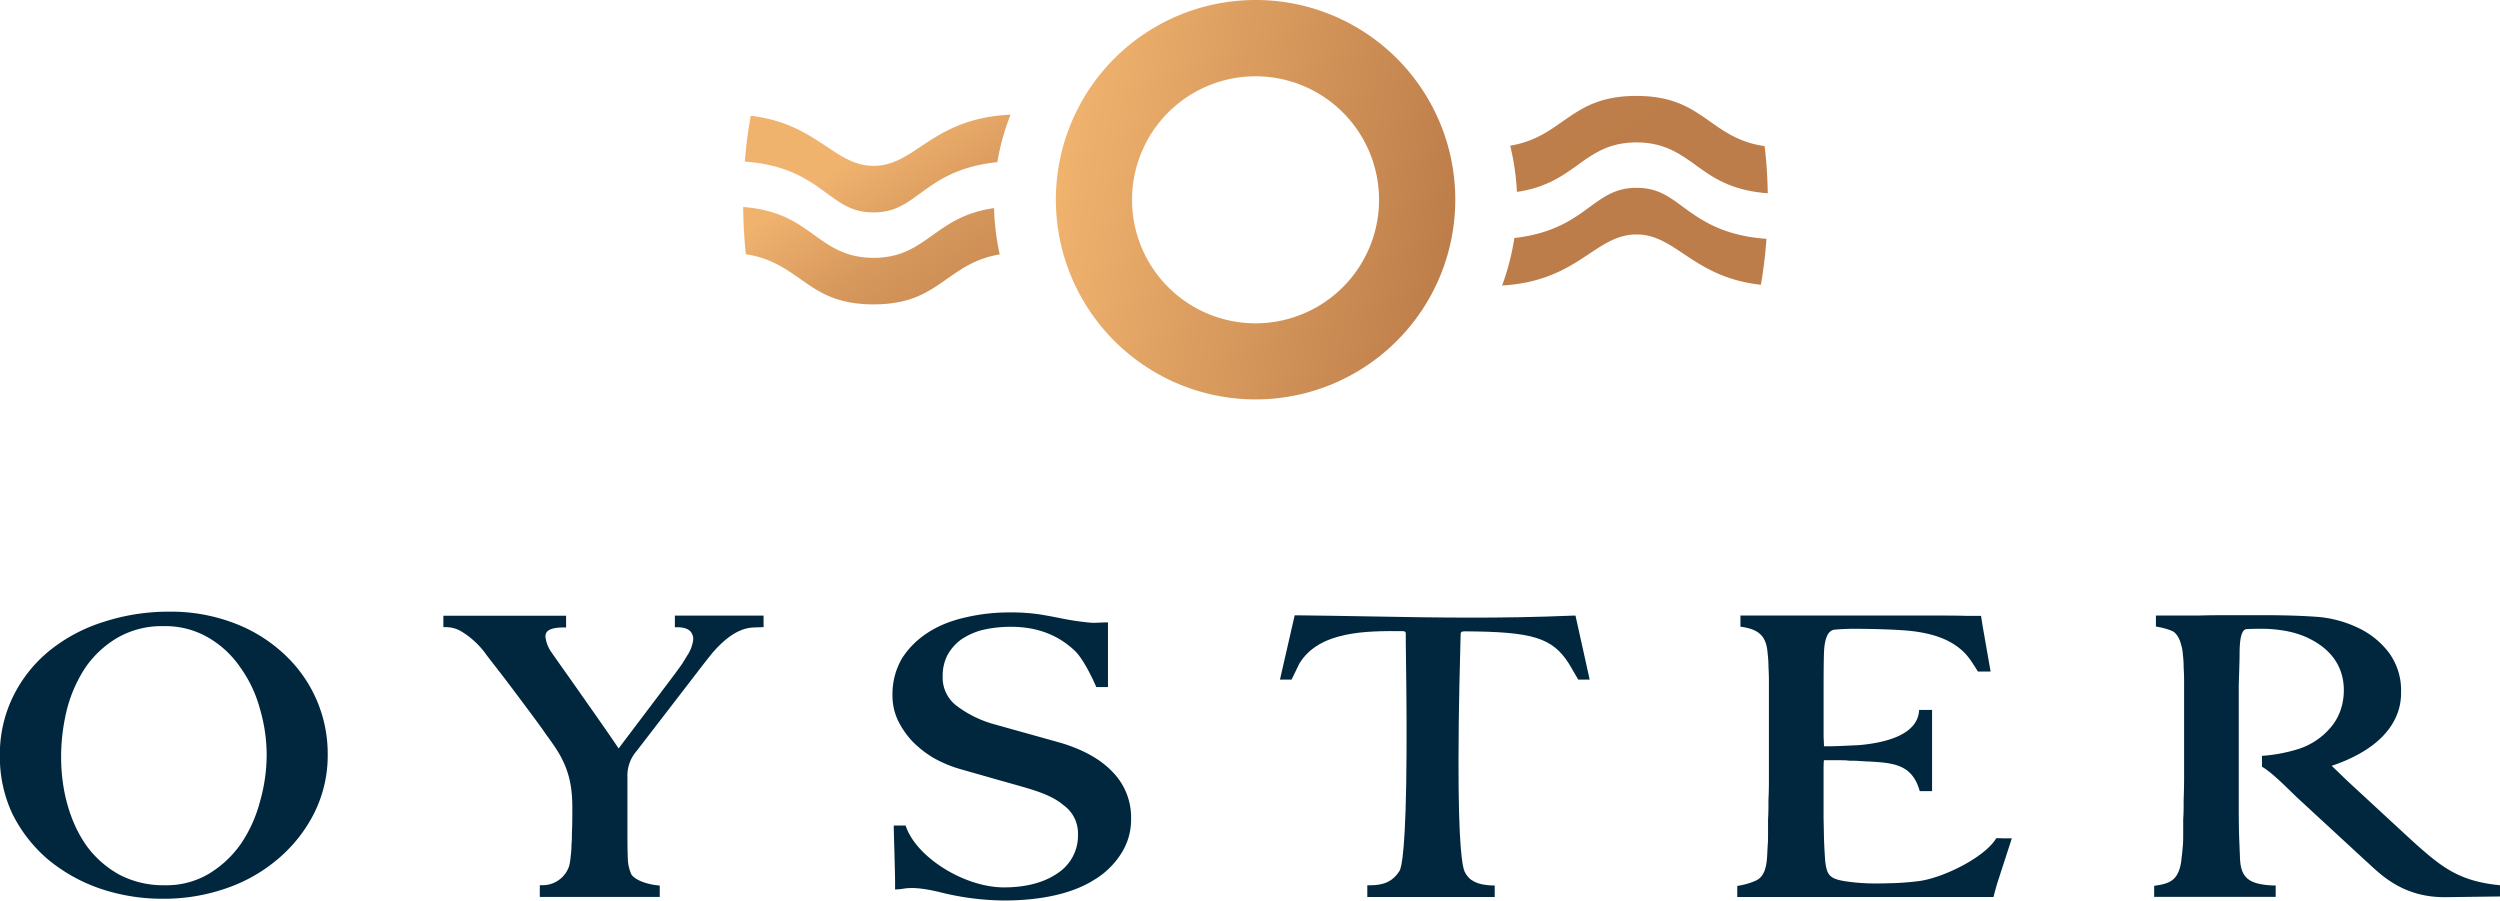
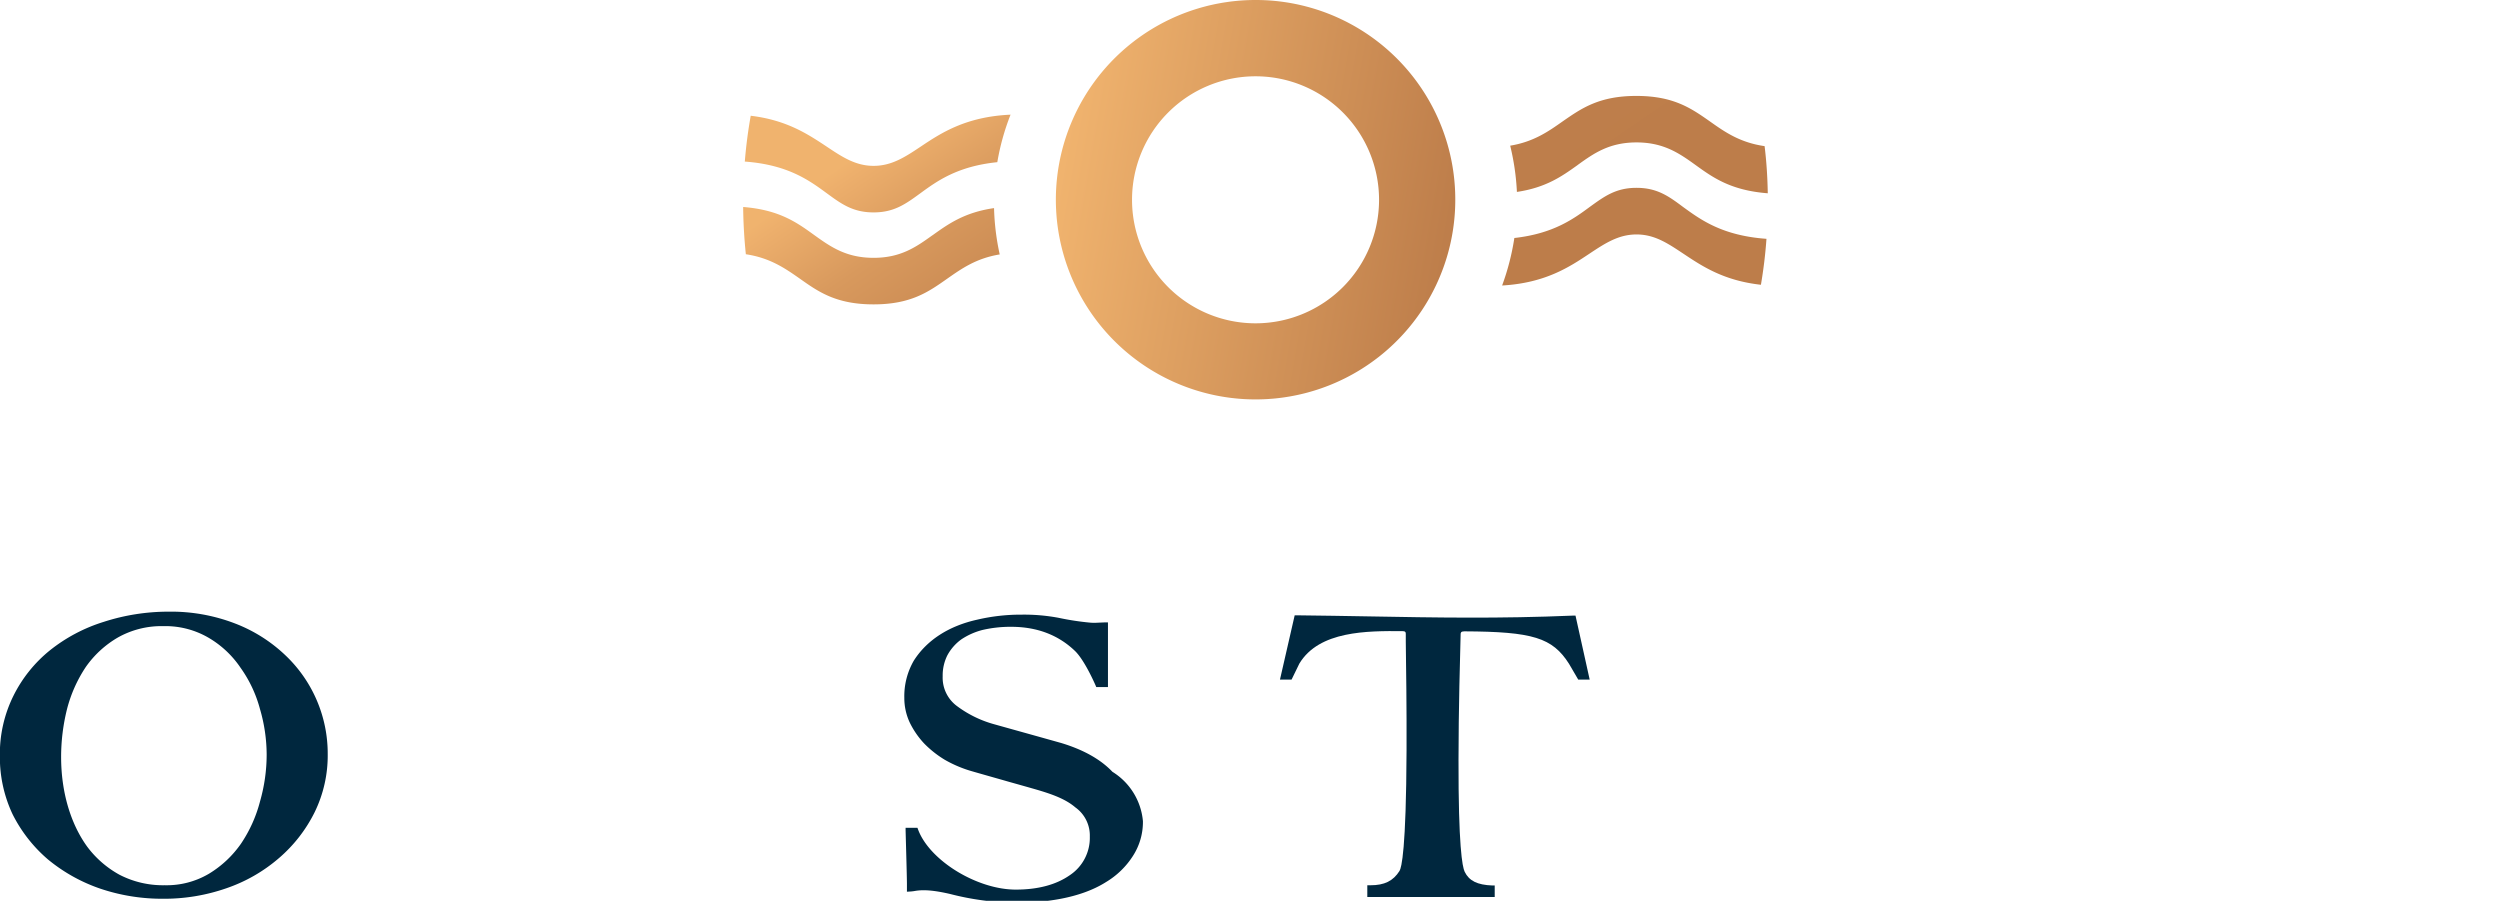
<svg xmlns="http://www.w3.org/2000/svg" id="Layer_3" data-name="Layer 3" viewBox="0 0 789.4 284.43">
  <defs>
    <style>.cls-1{fill:#00273e;}.cls-2{fill:url(#linear-gradient);}.cls-3{fill:url(#linear-gradient-2);}</style>
    <linearGradient id="linear-gradient" x1="361.53" y1="194.78" x2="485.78" y2="216.46" gradientUnits="userSpaceOnUse">
      <stop offset="0" stop-color="#f0b36e" />
      <stop offset="1" stop-color="#bd7d4a" />
    </linearGradient>
    <linearGradient id="linear-gradient-2" x1="375.88" y1="137.24" x2="453.92" y2="251.34" gradientUnits="userSpaceOnUse">
      <stop offset="0" stop-color="#f0b36e" />
      <stop offset="0.03" stop-color="#edaf6c" />
      <stop offset="0.22" stop-color="#d8995d" />
      <stop offset="0.43" stop-color="#c98952" />
      <stop offset="0.67" stop-color="#c0804c" />
      <stop offset="1" stop-color="#bd7d4a" />
    </linearGradient>
  </defs>
  <path class="cls-1" d="M523.73,336.78l-.67,0c-23.44,1-43.47.63-64.69.25-7.26-.12-14.76-.26-22.67-.34h-.64L430.41,357h1l1.46,0,.7,0h.5l2.46-5.06c6.27-10.4,21.43-10.32,32.5-10.26,1,0,1.11.35,1.11.89l0,2.55c.1,7.31.3,20.9.24,34.29-.12,31.31-1.59,37-2.22,38-2,3.16-4.75,4.52-9.17,4.52h-1v.81c0,.29,0,.7,0,1.11v1.79h40.23V424c0-.39,0-.83,0-1.28V422l-.76,0c-4.73-.18-7.33-1.47-8.72-4.32-.76-1.56-2-8.22-1.95-35.3,0-15.77.5-33.14.67-39.7,0-.49.09-.93,1.16-.93,21.64.1,27.82,2,33.07,10.26L524.6,357h.46l1.15,0,1,0h1Z" transform="translate(-26.25 -142.4)" />
-   <path class="cls-1" d="M267.35,336.78h-28v.79c0,.13,0,.31,0,.55s0,.91,0,1.55v.79h.79c1.93,0,3.32.47,4.13,1.32a3.66,3.66,0,0,1,.85,2.8,11.67,11.67,0,0,1-2,5c-.45.82-1,1.65-1.53,2.52l-1.58,2.18c-.73,1.06-14.33,19-18.42,24.45-2-3-6.1-8.89-9.43-13.61-2.6-3.72-5.27-7.51-7.45-10.59-2-2.83-3.58-5.07-4.3-6.12a10.37,10.37,0,0,1-1.93-5,2.14,2.14,0,0,1,.6-1.64c.82-.82,2.51-1.24,5-1.24H205v-.79c0-.51,0-.93,0-1.3s0-.56,0-.82v-.79H166.25v3.6l.76,0a9.54,9.54,0,0,1,4.69,1.21,26.76,26.76,0,0,1,8.35,7.82l4.92,6.35c1.12,1.44,11.56,15.31,13.07,17.58.43.62.87,1.24,1.32,1.85.61.86,1.23,1.72,1.84,2.61,4.15,6.07,5.77,11.52,5.77,19.44,0,3.13,0,5.7-.13,7.91,0,1.28,0,2.59-.14,3.95a25.4,25.4,0,0,1-.27,3.76,15.26,15.26,0,0,1-.49,3,8.79,8.79,0,0,1-8.44,6h-.8v3.7h37.87v-3.58l-.71-.08c-2.83-.3-6.67-1.36-8.19-3.35a12.36,12.36,0,0,1-1.17-4.86c-.09-2.11-.13-4.32-.13-6.77V387.85a11.8,11.8,0,0,1,2.89-8.3l19.2-24.94c1.66-2.17,3.24-4.17,4.66-5.95,4.43-5.15,8.56-7.79,12.6-8.09h0c.64-.06,1.33-.07,2-.09l1.65-.06Z" transform="translate(-26.25 -142.4)" />
-   <path class="cls-1" d="M660.41,407.11l-1.37,0c-.63,0-1.32-.05-2-.05h-.43l-.24.36c-3.9,6-17,12.39-24.58,13.24-2.58.31-5.07.51-7.41.59s-4.2.11-5.74.11a63,63,0,0,1-9.74-.7c-5-.79-5.79-2-6.32-6.31-.17-2.33-.31-4.77-.39-7.24l-.13-6.57V386.12c0-1.53,0-2.74.12-3.67h5c1,0,1.82,0,2.66.11s2,0,3.31.12l2.27.13c8.32.42,14.33.72,16.84,8.84l.18.56h3.88V366.57h-4.07l-.08.7c-.88,7.29-10.77,9.69-18.88,10.41l-5.23.24c-1.78.08-3.25.12-4.51.12H602.2l-.13-3.09V362.13c0-5.45,0-10,.13-13.86.31-6.94,2.79-7,3.64-7.08,2-.16,4-.24,5.82-.24,6,0,14.17.24,18.21.71,6.45.74,11.31,2.46,14.86,5.25,2.62,2,3.94,4.16,5.62,6.83l.45.71h4l-2.52-14.4-.5-3.19h-3.89l-.86,0c-1.92-.05-4.1-.09-7.43-.09H575.81v3.5l.67.11c5.43.86,7.57,3.14,7.93,8.45a35.85,35.85,0,0,1,.26,4.23c.09,1.61.13,3,.13,4.38V387.8c0,2.26,0,4.56-.14,7.07,0,2.24,0,4.33-.13,6.23v4.57c0,1.37,0,2.63-.13,3.87,0,.51-.06,1.06-.08,1.63-.15,3.49-.33,7.83-3.7,9.32a22.47,22.47,0,0,1-5.17,1.54l-.64.12v3.48h80.91l.15-.6s.81-3.16,1.35-4.71l4.28-13.2Z" transform="translate(-26.25 -142.4)" />
-   <path class="cls-1" d="M377.52,386.11c-3.8-4-9.25-7-16.18-9.1l-6.92-1.94c-5.52-1.54-13.08-3.65-14.32-4a35.2,35.2,0,0,1-11.9-5.89,11.14,11.14,0,0,1-4.29-9.24,14.2,14.2,0,0,1,1.48-6.62,15,15,0,0,1,4.37-5,21.75,21.75,0,0,1,6.71-3,39,39,0,0,1,9.08-1c8.11,0,14.88,2.57,20.14,7.63,3.12,3,6.47,10.82,6.51,10.9l.2.49h.53l1.72,0,.65,0h.8V341.5c0-.62,0-1.76,0-1.76v-.82l-.82,0-2.35.1a17.63,17.63,0,0,1-2.31,0,86,86,0,0,1-10.11-1.54c-1.26-.24-2.51-.49-3.74-.7a59.29,59.29,0,0,0-11.71-1,60.31,60.31,0,0,0-14,1.59c-9,2-15.91,6.49-20,12.93a22.41,22.41,0,0,0-3,11.79,18.2,18.2,0,0,0,1.75,7.84,26.8,26.8,0,0,0,4.53,6.55,32.93,32.93,0,0,0,6.53,5.15,38.64,38.64,0,0,0,7.7,3.35c1.28.4,7,2,12.58,3.6,4.24,1.19,8.24,2.32,9.29,2.64,4,1.2,8.45,2.7,11.61,5.41a10.91,10.91,0,0,1,4.58,9.23,14.15,14.15,0,0,1-6.32,12.19c-4.29,3-10,4.55-17.07,4.55-12.25,0-27.25-9.21-30.85-19l-.19-.52h-3.74l0,.82c0,.15.42,14.73.42,16.8,0,.59,0,1.76,0,1.76l0,.81.81-.05a13.15,13.15,0,0,0,1.6-.17c2.82-.51,6.19-.23,11.25.94a85.88,85.88,0,0,0,20.76,2.75c8.33,0,20-1.14,28.51-6.56a25.72,25.72,0,0,0,8.42-8.19,19.77,19.77,0,0,0,3.17-11A20.44,20.44,0,0,0,377.52,386.11Z" transform="translate(-26.25 -142.4)" />
+   <path class="cls-1" d="M377.52,386.11c-3.8-4-9.25-7-16.18-9.1l-6.92-1.94c-5.52-1.54-13.08-3.65-14.32-4a35.2,35.2,0,0,1-11.9-5.89,11.14,11.14,0,0,1-4.29-9.24,14.2,14.2,0,0,1,1.48-6.62,15,15,0,0,1,4.37-5,21.75,21.75,0,0,1,6.71-3,39,39,0,0,1,9.08-1c8.11,0,14.88,2.57,20.14,7.63,3.12,3,6.47,10.82,6.51,10.9l.2.49h.53l1.72,0,.65,0h.8V341.5c0-.62,0-1.76,0-1.76v-.82l-.82,0-2.35.1a17.63,17.63,0,0,1-2.31,0,86,86,0,0,1-10.11-1.54a59.29,59.29,0,0,0-11.71-1,60.31,60.31,0,0,0-14,1.59c-9,2-15.91,6.49-20,12.93a22.41,22.41,0,0,0-3,11.79,18.2,18.2,0,0,0,1.75,7.84,26.8,26.8,0,0,0,4.53,6.55,32.93,32.93,0,0,0,6.53,5.15,38.64,38.64,0,0,0,7.7,3.35c1.28.4,7,2,12.58,3.6,4.24,1.19,8.24,2.32,9.29,2.64,4,1.2,8.45,2.7,11.61,5.41a10.91,10.91,0,0,1,4.58,9.23,14.15,14.15,0,0,1-6.32,12.19c-4.29,3-10,4.55-17.07,4.55-12.25,0-27.25-9.21-30.85-19l-.19-.52h-3.74l0,.82c0,.15.42,14.73.42,16.8,0,.59,0,1.76,0,1.76l0,.81.81-.05a13.15,13.15,0,0,0,1.6-.17c2.82-.51,6.19-.23,11.25.94a85.88,85.88,0,0,0,20.76,2.75c8.33,0,20-1.14,28.51-6.56a25.72,25.72,0,0,0,8.42-8.19,19.77,19.77,0,0,0,3.17-11A20.44,20.44,0,0,0,377.52,386.11Z" transform="translate(-26.25 -142.4)" />
  <path class="cls-1" d="M129.73,380.6a42.77,42.77,0,0,0-13.43-31.35,47.87,47.87,0,0,0-15.88-10,56.13,56.13,0,0,0-21-3.71A66.24,66.24,0,0,0,59,338.76a51.86,51.86,0,0,0-17,9,43.07,43.07,0,0,0-11.49,14.31,41.34,41.34,0,0,0-4.3,19,42.26,42.26,0,0,0,4,18.41,45.8,45.8,0,0,0,11.2,14.31A52.93,52.93,0,0,0,57.91,423a61.15,61.15,0,0,0,19.81,3.19,59.71,59.71,0,0,0,20-3.31,50.23,50.23,0,0,0,16.56-9.48,46,46,0,0,0,11.33-14.55h0A40.79,40.79,0,0,0,129.73,380.6ZM77.85,340.11a27,27,0,0,1,14.25,3.66,31.07,31.07,0,0,1,10.1,9.47,40.17,40.17,0,0,1,6.14,13.05h0a51.63,51.63,0,0,1,2.11,14.42,53.84,53.84,0,0,1-2.11,14.8,43.21,43.21,0,0,1-6,13.3,33.44,33.44,0,0,1-10.11,9.48,26.2,26.2,0,0,1-14,3.63A29.84,29.84,0,0,1,64,418.62a31.78,31.78,0,0,1-10.21-8.87c-5.32-7.34-8.24-17.4-8.24-28.31a62.51,62.51,0,0,1,1.84-15.05,43.52,43.52,0,0,1,5.88-13.28,31.87,31.87,0,0,1,10.09-9.35A28,28,0,0,1,77.85,340.11Z" transform="translate(-26.25 -142.4)" />
-   <path class="cls-1" d="M814.93,421.85c-12.21-1.32-17.69-5.69-25.62-12.71-3-2.7-17.83-16.46-18-16.6-3.59-3.29-4.77-4.43-7.36-6.94l-1.44-1.39c7.19-2.41,16-6.83,19.9-14.59a18.25,18.25,0,0,0,2-8.58,20.08,20.08,0,0,0-3.88-12.61,26.18,26.18,0,0,0-10-7.93,36.36,36.36,0,0,0-13.26-3.37c-4.66-.32-10.08-.48-16.09-.48h-9.42c-3.91,0-7.81,0-11.58.12H707v3.46l.65.13a20.63,20.63,0,0,1,4.31,1.21c1.38.48,2.5,2.4,2.92,4.13a13.31,13.31,0,0,1,.63,3.37,32.22,32.22,0,0,1,.25,4.12c.09,1.42.14,2.85.14,4.25v30.34q0,3.56-.14,7.07c0,2.31,0,4.4-.14,6.24v4.57c0,1.18,0,2.48-.12,3.87s-.22,2.58-.4,3.82a15.41,15.41,0,0,1-.51,3c-1.12,4-3.39,5.05-7.46,5.65l-.68.11v3.48h38.37V422l-.76,0c-7.65-.33-10.21-2.38-10.5-8.41l-.27-6.6c-.08-2.49-.13-5.66-.13-9.67V358.79c0-.31.26-7.68.26-9.49,0-3.84.26-8.25,2.3-8.25,1.06-.07,2.49-.11,4.48-.11a42.67,42.67,0,0,1,7.17.58,29.7,29.7,0,0,1,6.56,1.83c8.12,3.47,12.41,9.33,12.41,17a19.32,19.32,0,0,1-.9,5.88,16.73,16.73,0,0,1-2.76,5.26A22.17,22.17,0,0,1,751,379.2a49.42,49.42,0,0,1-9.79,1.81l-.72.06v.73c0,.4,0,.75,0,1.11s0,.73,0,1.14v.45l.39.23c2.56,1.57,6.27,5.19,8.72,7.58.7.68,1.31,1.28,1.81,1.75,1.32,1.23,5.11,4.73,9.58,8.85,3.95,3.64,8.43,7.77,12.21,11.27.45.38.94.84,1.49,1.35,4.12,3.81,11,10.16,23.37,10.16h.47l17.13-.22v-.78c0-.42,0-.78,0-1.12s0-.61,0-.93v-.71Z" transform="translate(-26.25 -142.4)" />
  <path class="cls-2" d="M422.7,142.4a63.06,63.06,0,1,0,63.07,63,63,63,0,0,0-63.07-63m0,102.09a39,39,0,1,1,39-39,39,39,0,0,1-39,39" transform="translate(-26.25 -142.4)" />
  <path class="cls-3" d="M543,201.71c-6.51,0-10.12,2.67-14.73,6-5.16,3.81-11.54,8.47-23.85,9.84a76.93,76.93,0,0,1-3.86,15c13.67-.78,21.3-5.88,27.5-10,4.93-3.27,9.2-6.12,14.94-6.12s9.9,2.83,14.83,6.1c6,4,12.74,8.48,24.45,9.79.82-4.82,1.41-9.67,1.75-14.51-13.93-1-20.72-6-26.25-10C553.19,204.38,549.54,201.71,543,201.71Zm-18.61-7.2c5.12-3.69,10-7.14,18.61-7.14s13.56,3.48,18.67,7.16c5.47,3.95,11.12,8,22.77,8.9-.08-5-.4-10-1-14.89-7.79-1.11-12.61-4.5-17.24-7.78-5.92-4.15-11.48-8.07-23.25-8.07s-17.32,3.92-23.22,8c-4.53,3.2-9.19,6.48-16.62,7.71A77.24,77.24,0,0,1,505.23,203C514.48,201.63,519.52,198,524.41,194.51Zm-222.31.26c-5.67,0-9.91-2.81-14.83-6.1-5.9-3.9-12.55-8.35-23.95-9.72-.85,4.77-1.48,9.61-1.87,14.47,13.68,1,20.41,6,25.88,10,4.61,3.38,8.25,6.05,14.77,6.05s10.13-2.66,14.72-6c5.24-3.83,11.71-8.58,24.36-9.86a75.17,75.17,0,0,1,4.18-15c-14.17.63-22,5.83-28.32,10.05C312.12,191.93,307.86,194.77,302.1,194.77Zm18.61,21.91c-5.12,3.66-9.95,7.13-18.6,7.13s-13.57-3.49-18.68-7.15c-5.43-3.92-11-8-22.5-8.9.05,5,.34,10,.85,14.92,7.69,1.15,12.46,4.5,17.09,7.74,5.88,4.16,11.47,8.09,23.24,8.09s17.31-3.93,23.2-8.07c4.54-3.18,9.2-6.49,16.63-7.7a77.22,77.22,0,0,1-1.79-14.63C330.75,209.47,325.66,213.14,320.71,216.68Z" transform="translate(-26.25 -142.4)" />
</svg>